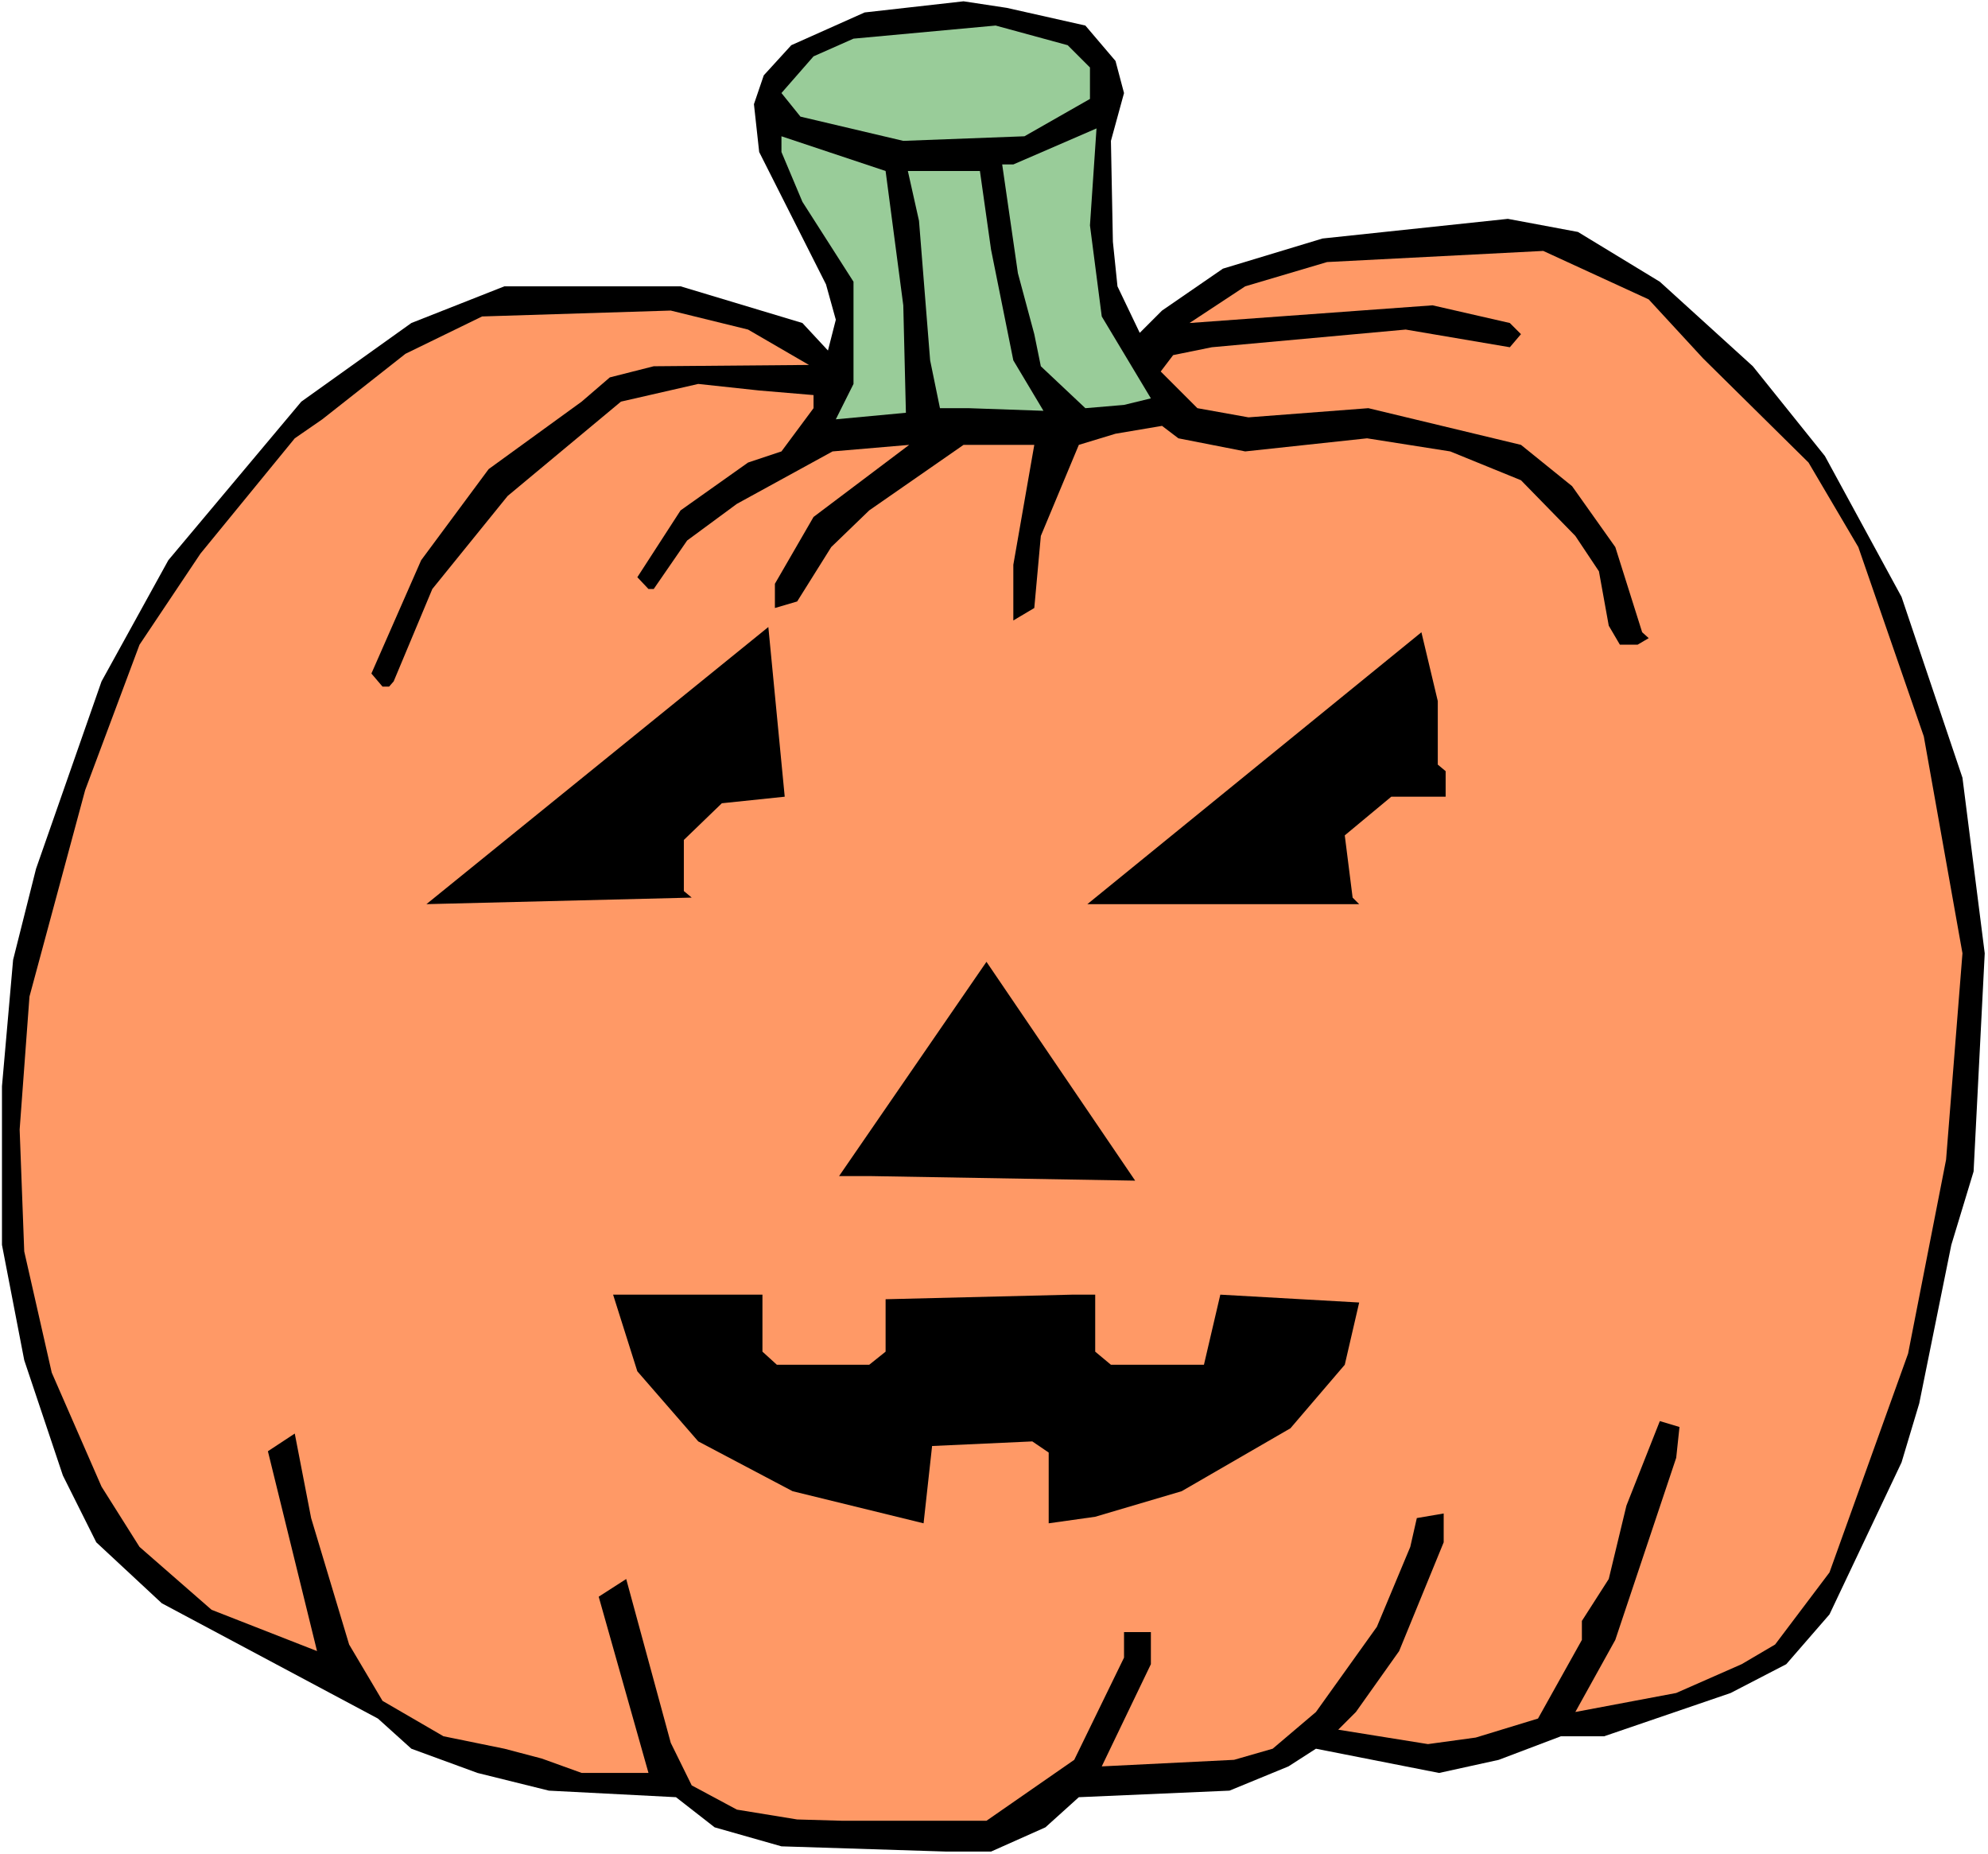
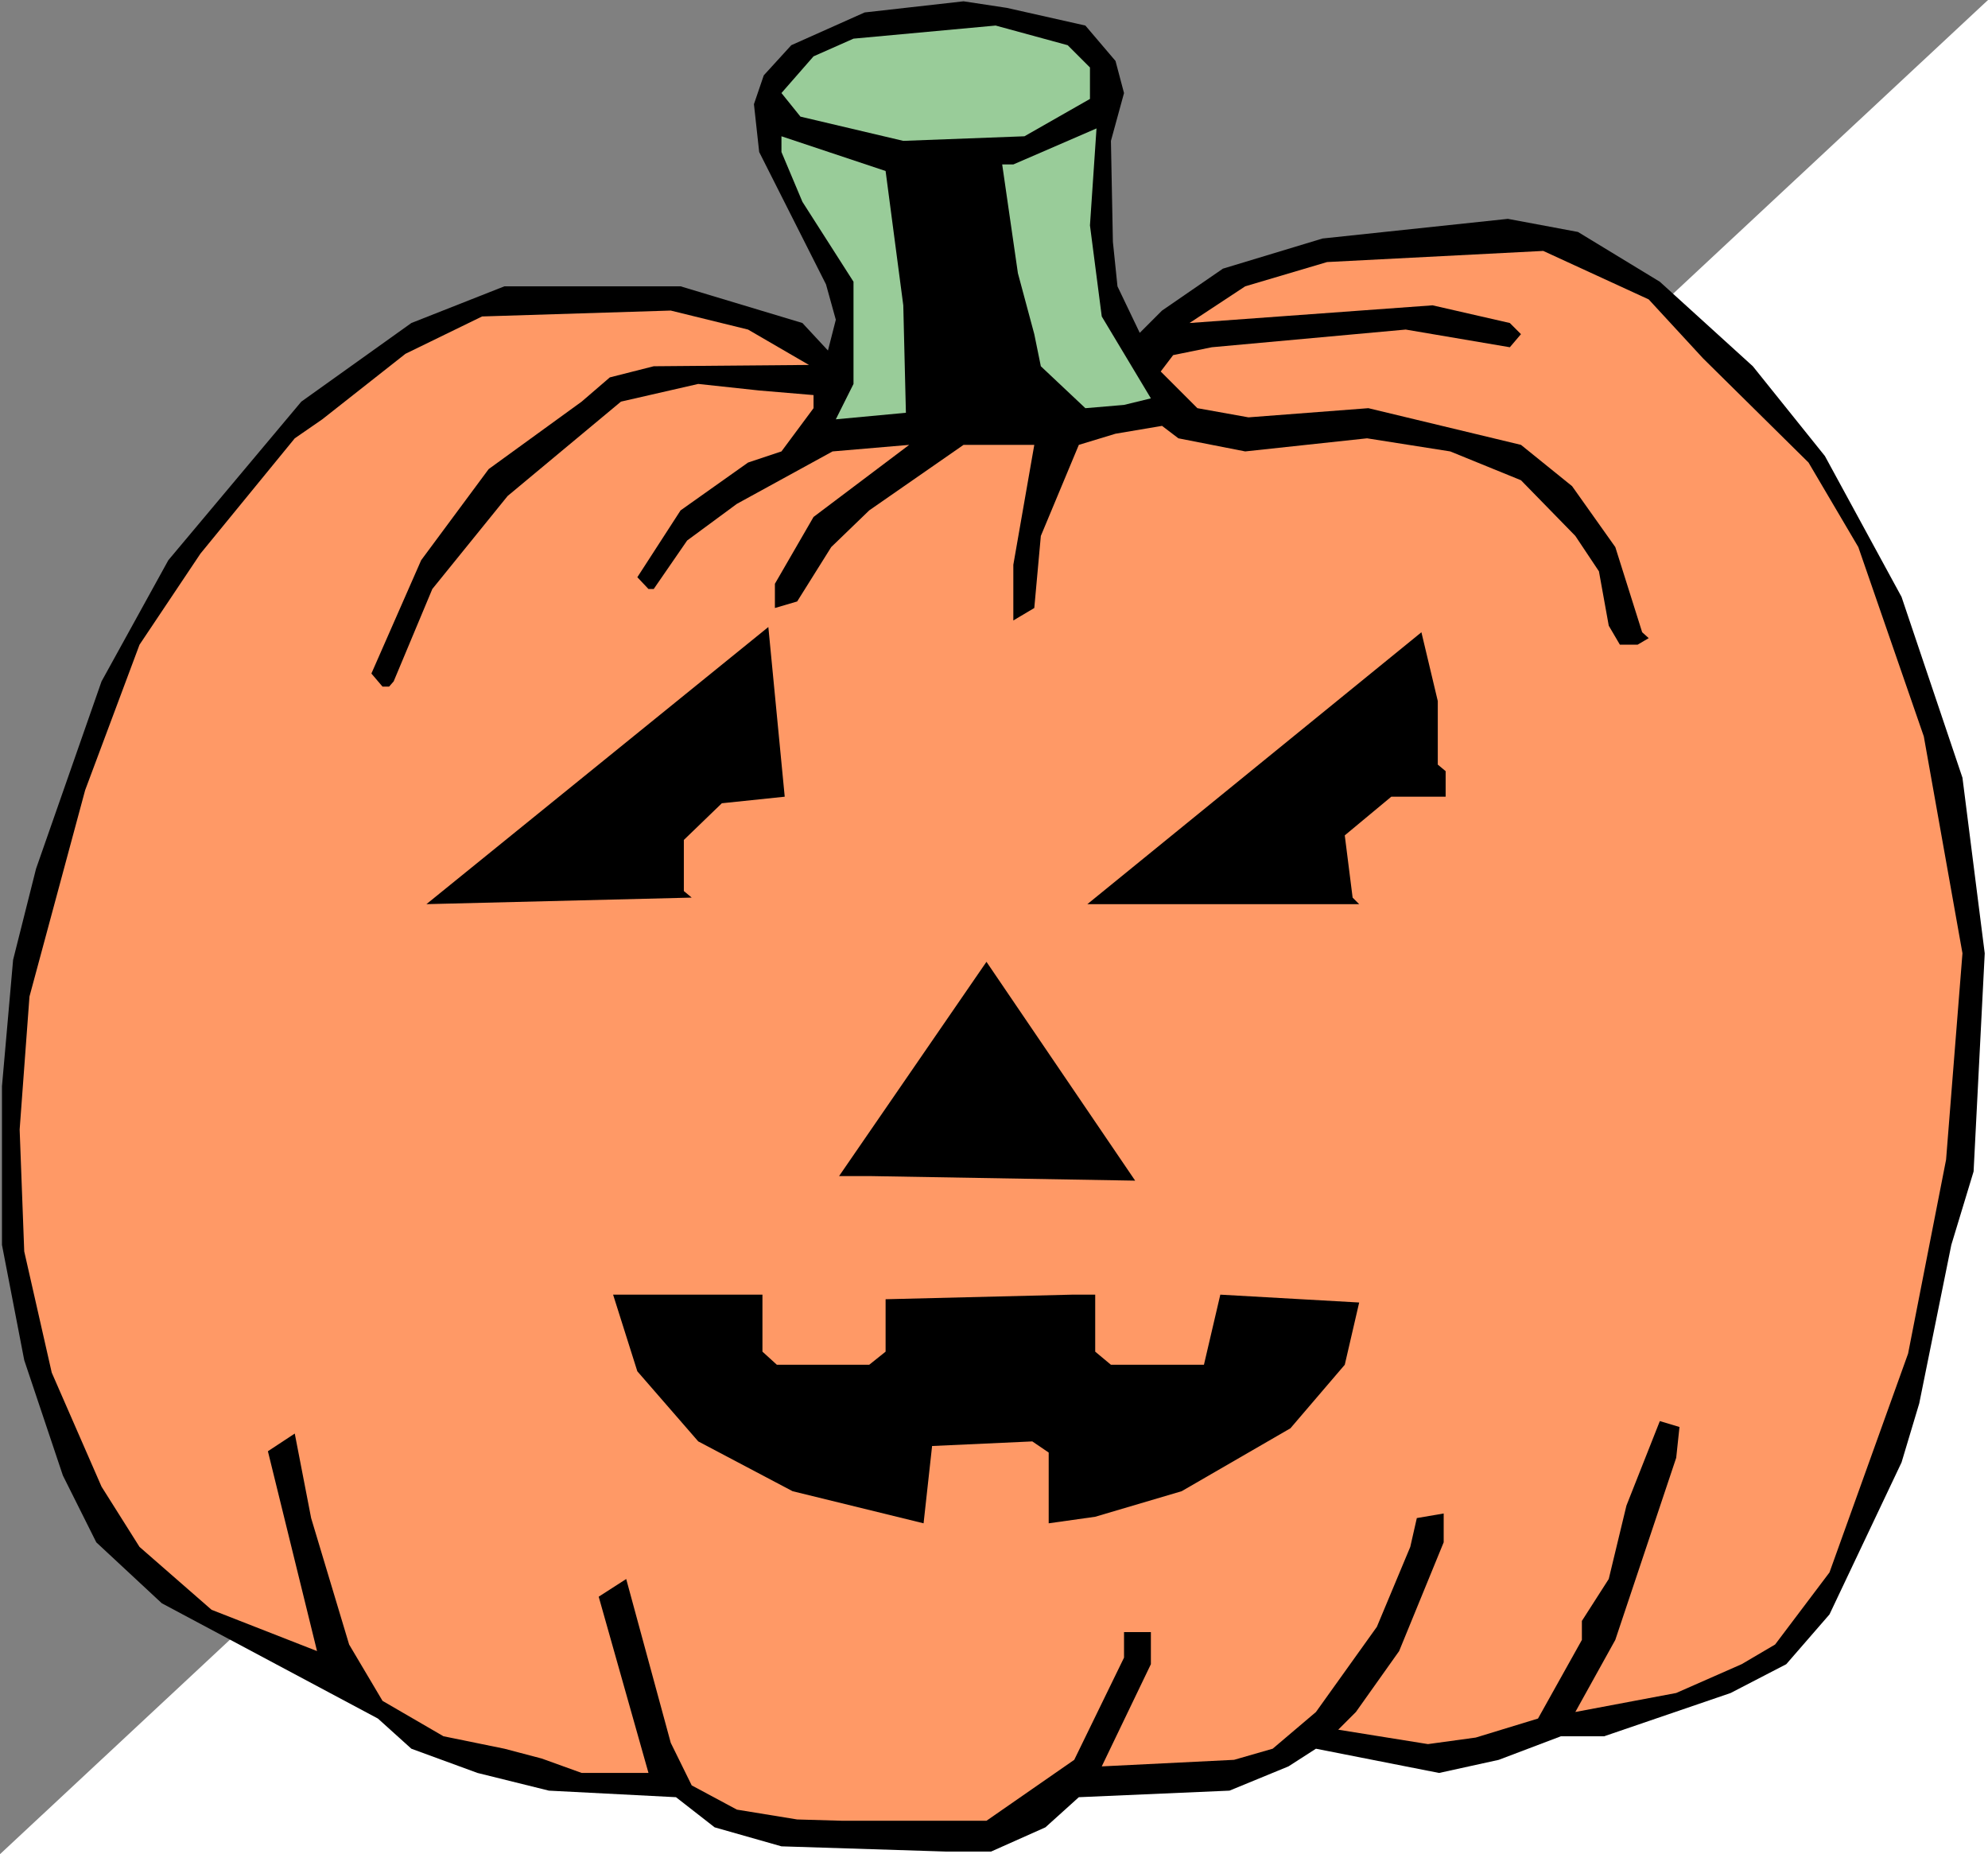
<svg xmlns="http://www.w3.org/2000/svg" xmlns:ns1="http://sodipodi.sourceforge.net/DTD/sodipodi-0.dtd" xmlns:ns2="http://www.inkscape.org/namespaces/inkscape" version="1.0" width="129.766mm" height="121.005mm" id="svg11" ns1:docname="Pumpkin 156.wmf">
  <rect width="100%" height="100%" fill="#808080" stroke="none" />
  <ns1:namedview id="namedview11" pagecolor="#ffffff" bordercolor="#000000" borderopacity="0.25" ns2:showpageshadow="2" ns2:pageopacity="0.0" ns2:pagecheckerboard="0" ns2:deskcolor="#d1d1d1" ns2:document-units="mm" />
  <defs id="defs1">
    <pattern id="WMFhbasepattern" patternUnits="userSpaceOnUse" width="6" height="6" x="0" y="0" />
  </defs>
-   <path style="fill:#ffffff;fill-opacity:1;fill-rule:evenodd;stroke:none" d="M 0,457.343 H 490.455 V 0 H 0 Z" id="path1" />
+   <path style="fill:#ffffff;fill-opacity:1;fill-rule:evenodd;stroke:none" d="M 0,457.343 H 490.455 V 0 Z" id="path1" />
  <path style="fill:#000000;fill-opacity:1;fill-rule:evenodd;stroke:none" d="m 195.213,11.151 -6.787,7.434 -2.424,7.111 1.293,11.797 16.483,32.644 2.424,8.727 -1.939,7.595 -6.302,-6.787 -30.058,-9.05 h -43.47 l -22.947,9.05 -27.149,19.393 -32.805,39.109 -16.483,29.897 -16.16,46.219 -5.656,22.463 -2.747,31.19 v 39.109 l 5.494,28.443 9.534,28.443 8.242,16.484 16.16,15.029 53.328,28.443 8.242,7.434 16.322,5.979 17.614,4.363 31.35,1.616 9.534,7.434 16.483,4.687 40.723,1.293 h 10.989 l 13.413,-5.979 8.242,-7.434 37.168,-1.616 14.544,-5.979 6.787,-4.363 30.381,5.979 14.706,-3.232 15.352,-5.818 h 10.666 l 31.189,-10.666 13.736,-7.111 10.666,-12.282 17.776,-37.492 4.363,-14.544 7.918,-39.109 5.494,-18.1 2.747,-53.815 -5.494,-43.31 -15.029,-44.603 -18.907,-34.745 -17.776,-22.14 -22.947,-20.847 -20.2,-12.282 -17.291,-3.232 -45.733,4.848 -24.563,7.434 -15.029,10.343 -5.494,5.495 -5.494,-11.474 -1.131,-10.989 -0.485,-24.887 3.232,-11.797 -2.101,-7.919 L 267.771,6.303 248.379,1.939 237.713,0.323 213.312,3.071 Z" id="path2" />
  <path style="fill:#99cc99;fill-opacity:1;fill-rule:evenodd;stroke:none" d="m 200.707,13.898 -7.918,9.05 4.686,5.818 25.371,5.979 29.896,-1.131 16.16,-9.212 v -7.757 l -5.494,-5.495 -17.776,-4.848 -35.067,3.232 z" id="path3" />
  <path style="fill:#99cc99;fill-opacity:1;fill-rule:evenodd;stroke:none" d="m 247.248,40.563 3.878,26.827 4.04,15.029 1.616,7.919 10.989,10.343 9.534,-0.808 6.626,-1.616 -12.12,-20.201 -2.909,-22.463 1.616,-23.918 -20.523,8.888 z" id="path4" />
  <path style="fill:#99cc99;fill-opacity:1;fill-rule:evenodd;stroke:none" d="m 197.96,49.774 12.605,19.716 v 25.21 l -4.363,8.727 17.291,-1.616 -0.646,-26.503 -4.363,-33.129 -25.694,-8.565 v 3.879 z" id="path5" />
-   <path style="fill:#99cc99;fill-opacity:1;fill-rule:evenodd;stroke:none" d="m 226.725,54.461 2.747,34.422 2.424,11.797 h 7.11 l 18.422,0.646 -7.434,-12.444 -5.494,-27.311 -2.747,-19.393 h -17.776 z" id="path6" />
  <path style="fill:#ff9966;fill-opacity:1;fill-rule:evenodd;stroke:none" d="m 307.201,70.622 -13.736,9.05 59.954,-4.363 19.069,4.363 2.747,2.747 -2.747,3.232 -25.694,-4.363 -47.834,4.363 -9.534,1.939 -3.07,4.04 9.05,9.05 12.605,2.262 29.573,-2.262 37.653,9.05 12.605,10.181 10.666,15.029 6.626,21.009 1.616,1.454 -2.747,1.616 h -4.363 l -2.747,-4.687 -2.424,-13.413 -5.818,-8.727 -13.413,-13.736 -17.453,-7.111 -20.523,-3.232 -30.058,3.232 -16.483,-3.232 -4.04,-3.071 -11.474,1.939 -9.05,2.747 -9.373,22.463 -1.616,17.777 -5.171,3.071 v -13.736 l 5.171,-29.574 h -17.453 l -23.27,16.161 -9.373,9.05 -8.403,13.413 -5.494,1.616 v -5.979 l 9.534,-16.484 23.594,-17.777 -18.907,1.616 -23.594,12.928 -12.282,9.05 -8.242,11.959 h -1.293 l -2.747,-2.909 10.666,-16.484 16.645,-11.797 8.242,-2.747 7.918,-10.666 v -3.232 l -13.413,-1.131 -15.029,-1.616 -19.069,4.363 -27.957,23.271 -18.584,22.948 -9.534,22.786 -1.131,1.293 h -1.616 l -2.747,-3.232 12.282,-27.958 16.645,-22.463 22.947,-16.645 6.949,-5.979 10.827,-2.747 38.299,-0.323 -15.029,-8.727 -19.069,-4.687 -46.541,1.454 -18.907,9.212 -20.523,16.161 -6.787,4.687 -23.27,28.443 -15.029,22.463 -13.413,35.876 -13.736,50.906 -2.424,32.806 1.131,30.059 6.787,29.897 12.282,28.119 9.373,14.868 17.776,15.514 26.018,10.181 -12.12,-49.29 6.626,-4.363 4.04,20.847 9.373,31.19 8.242,13.898 15.029,8.727 15.029,3.071 9.211,2.424 9.858,3.555 h 16.483 l -12.282,-43.472 6.787,-4.363 10.989,40.401 5.171,10.504 11.15,5.979 14.867,2.424 11.15,0.323 h 35.552 l 21.654,-15.029 12.282,-25.21 v -6.303 h 6.626 v 7.919 l -12.12,25.21 32.643,-1.616 9.534,-2.747 10.666,-9.05 15.029,-21.009 8.242,-19.716 1.616,-7.111 6.626,-1.131 v 7.111 l -10.989,26.826 -10.666,15.029 -4.363,4.363 22.139,3.555 11.797,-1.616 15.352,-4.687 10.827,-19.393 v -4.687 l 6.626,-10.343 4.363,-18.1 8.242,-20.847 4.848,1.454 -0.808,7.595 -15.029,44.926 -9.858,17.777 24.886,-4.687 16.16,-7.111 8.242,-4.848 13.413,-17.777 19.392,-53.976 9.373,-47.835 4.04,-50.906 -9.534,-53.491 -16.16,-46.704 -12.282,-20.847 -26.018,-25.695 -13.413,-14.544 -26.018,-11.959 -53.328,2.747 z" id="path7" />
  <path style="fill:#000000;fill-opacity:1;fill-rule:evenodd;stroke:none" d="m 178.083,198.128 -9.373,9.05 v 12.605 l 1.939,1.616 -65.448,1.616 84.355,-68.359 4.04,41.856 z" id="path8" />
  <path style="fill:#000000;fill-opacity:1;fill-rule:evenodd;stroke:none" d="m 354.712,188.594 1.939,1.616 v 6.303 h -13.413 l -11.474,9.535 1.939,15.353 1.616,1.616 H 268.256 l 82.416,-67.066 4.04,16.969 z" id="path9" />
  <path style="fill:#000000;fill-opacity:1;fill-rule:evenodd;stroke:none" d="m 214.443,290.082 h -7.434 l 36.36,-52.845 36.683,53.976 z" id="path10" />
  <path style="fill:#000000;fill-opacity:1;fill-rule:evenodd;stroke:none" d="m 188.102,333.392 3.555,3.232 h 22.786 l 4.04,-3.232 v -12.928 l 46.056,-1.131 h 5.656 v 14.06 l 3.878,3.232 h 22.947 l 4.04,-17.292 34.259,1.939 -3.555,15.353 -13.413,15.676 -26.826,15.514 -21.331,6.303 -11.474,1.616 v -17.453 l -4.04,-2.747 -24.725,1.131 -2.101,19.069 -32.32,-7.919 -23.27,-12.282 -15.029,-17.292 -5.979,-18.908 h 36.845 z" id="path11" />
</svg>